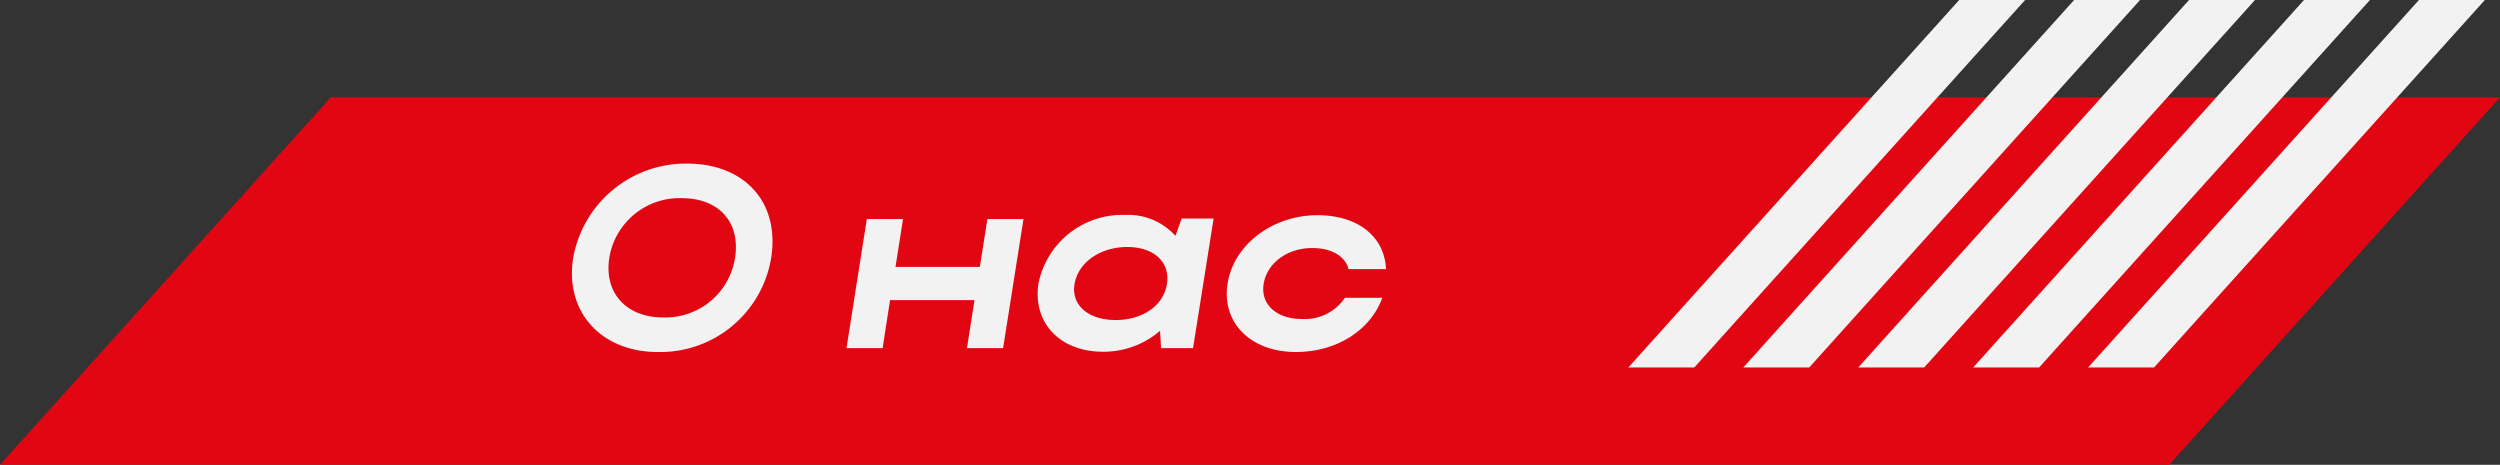
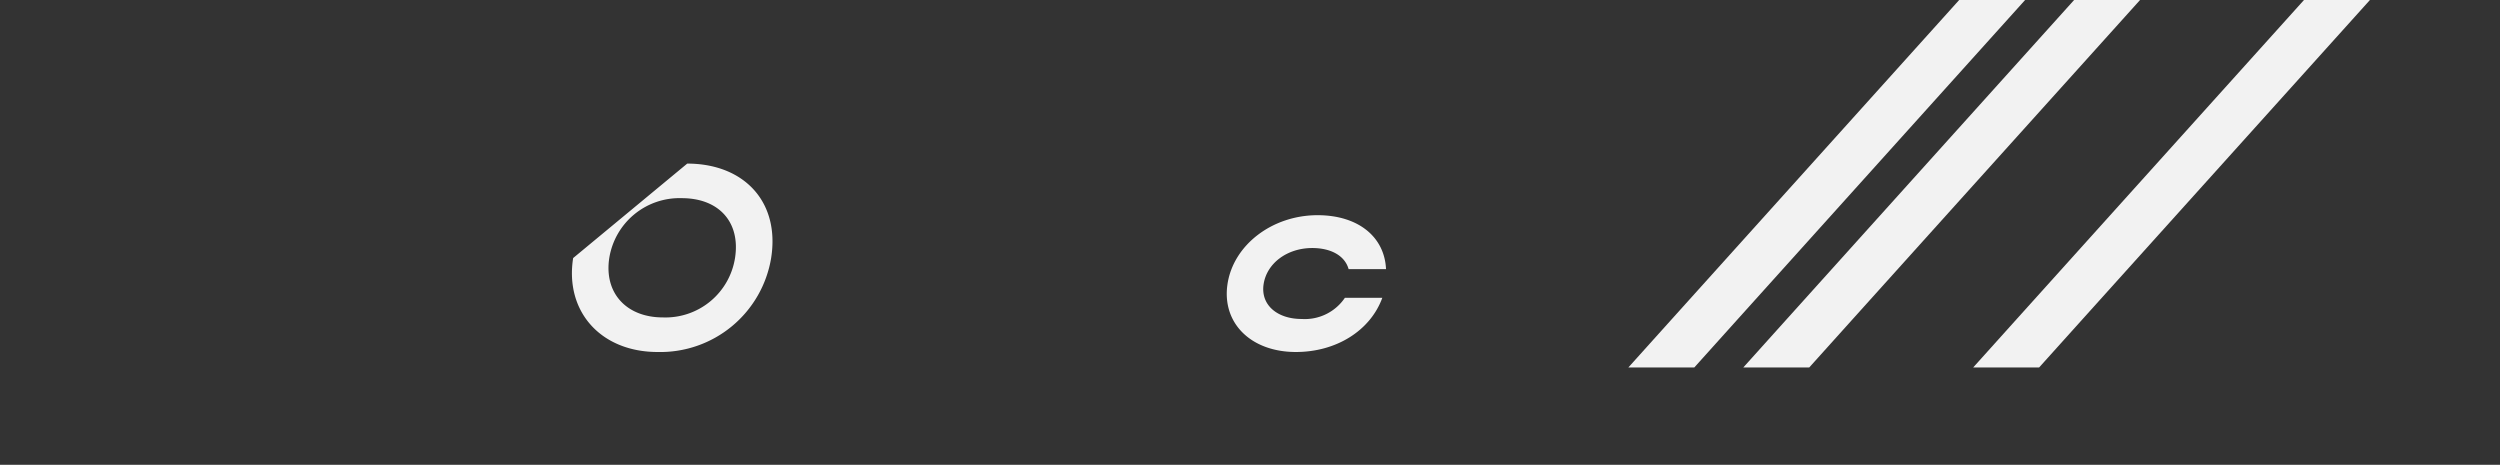
<svg xmlns="http://www.w3.org/2000/svg" viewBox="0 0 289.28 53.78">
  <rect x="0" y="0" width="289.28" height="53.78" fill="#333333" stroke="none" />
  <defs>
    <style>.a{fill:#e20613;}.b{fill:#f2f2f2;}</style>
  </defs>
-   <polygon class="a" points="289.28 11.26 251 53.78 0 53.78 38.28 11.26 289.28 11.26" />
-   <polygon class="b" points="246.72 36.85 241.62 42.52 249.25 42.52 254.35 36.85 287.53 0 279.9 0 246.72 36.85" />
  <polygon class="b" points="214.45 36.85 214.45 36.85 247.63 0 240 0 206.82 36.85 206.82 36.85 201.72 42.52 209.35 42.52 214.45 36.85" />
  <polygon class="b" points="241.05 36.85 241.05 36.85 274.23 0 266.6 0 233.42 36.85 228.32 42.52 235.95 42.52 241.05 36.85" />
-   <polygon class="b" points="227.75 36.85 227.75 36.85 260.93 0 253.3 0 220.12 36.85 220.12 36.85 215.02 42.52 222.65 42.52 227.75 36.85" />
  <polygon class="b" points="201.15 36.85 201.15 36.85 234.33 0 226.7 0 193.52 36.85 193.52 36.85 188.42 42.52 196.05 42.52 201.15 36.85" />
-   <path class="b" d="M454.27-590.25c6.54,0,10.75,4.39,9.71,10.93a13,13,0,0,1-13.14,10.87c-6.54,0-10.75-4.66-9.77-10.87A13.24,13.24,0,0,1,454.27-590.25Zm-2.81,17.8a8.15,8.15,0,0,0,8.34-6.87c.65-4.12-1.83-6.93-6.16-6.93a8.23,8.23,0,0,0-8.39,6.93C444.63-575.29,447.22-572.45,451.46-572.45Z" transform="translate(-374.75 609.18)" />
-   <path class="b" d="M475.05-583.83h4.19l-.87,5.53h9.76l.87-5.53h4.18l-2.36,14.93h-4.18l.87-5.55h-9.77l-.86,5.55H472.7Z" transform="translate(-374.75 609.18)" />
-   <path class="b" d="M509.1-568.9l-.12-2a10,10,0,0,1-6.6,2.42c-5,0-8.15-3.37-7.47-7.88a9.89,9.89,0,0,1,10-7.95,7.35,7.35,0,0,1,5.85,2.42l.72-2h3.7L512.8-568.9Zm-5.26-3.25c3.17,0,5.56-1.7,5.94-4.18s-1.46-4.27-4.59-4.27-5.68,1.79-6.1,4.27S500.71-572.15,503.84-572.15Z" transform="translate(-374.75 609.18)" />
+   <path class="b" d="M454.27-590.25c6.54,0,10.75,4.39,9.71,10.93a13,13,0,0,1-13.14,10.87c-6.54,0-10.75-4.66-9.77-10.87Zm-2.81,17.8a8.15,8.15,0,0,0,8.34-6.87c.65-4.12-1.83-6.93-6.16-6.93a8.23,8.23,0,0,0-8.39,6.93C444.63-575.29,447.22-572.45,451.46-572.45Z" transform="translate(-374.75 609.18)" />
  <path class="b" d="M525.37-572.27a5.6,5.6,0,0,0,5-2.45h4.33c-1.38,3.79-5.32,6.27-10,6.27-5.22,0-8.6-3.37-7.91-7.88s5.17-7.95,10.42-7.95c4.6,0,7.74,2.42,7.92,6.24h-4.33c-.42-1.52-2-2.44-4.21-2.44-2.87,0-5.23,1.73-5.62,4.15S522.53-572.27,525.37-572.27Z" transform="translate(-374.75 609.18)" />
</svg>